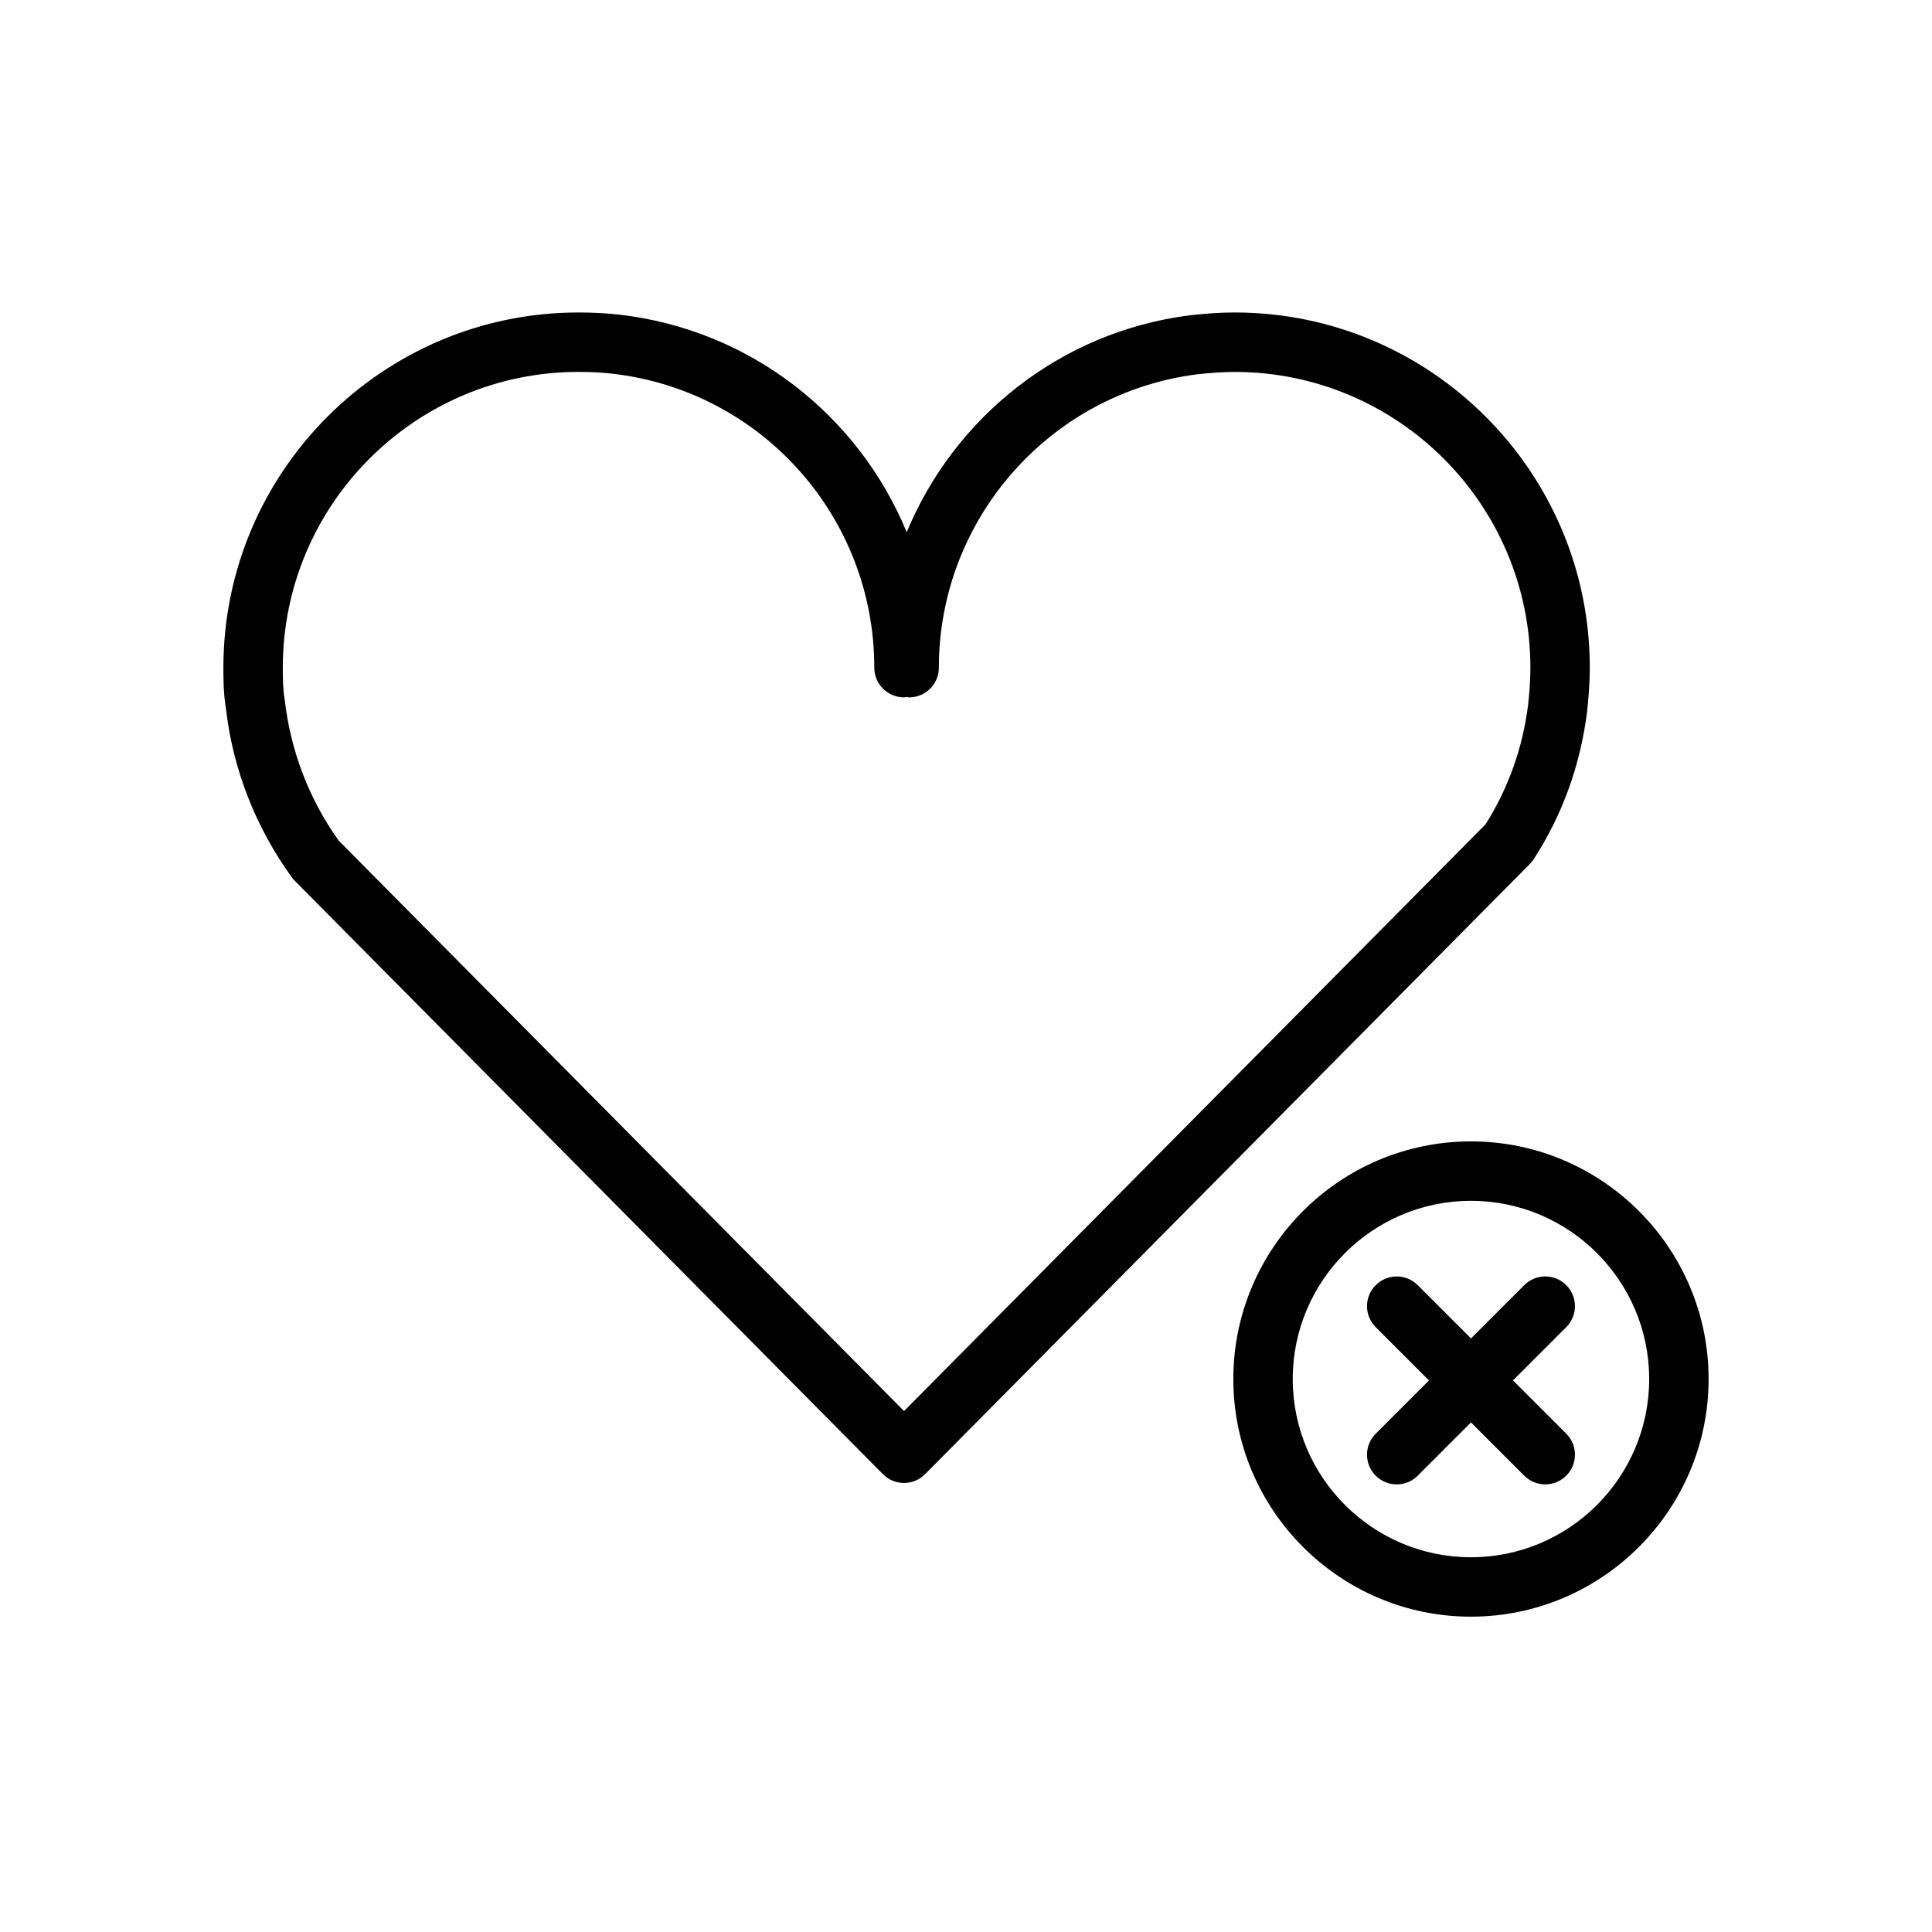
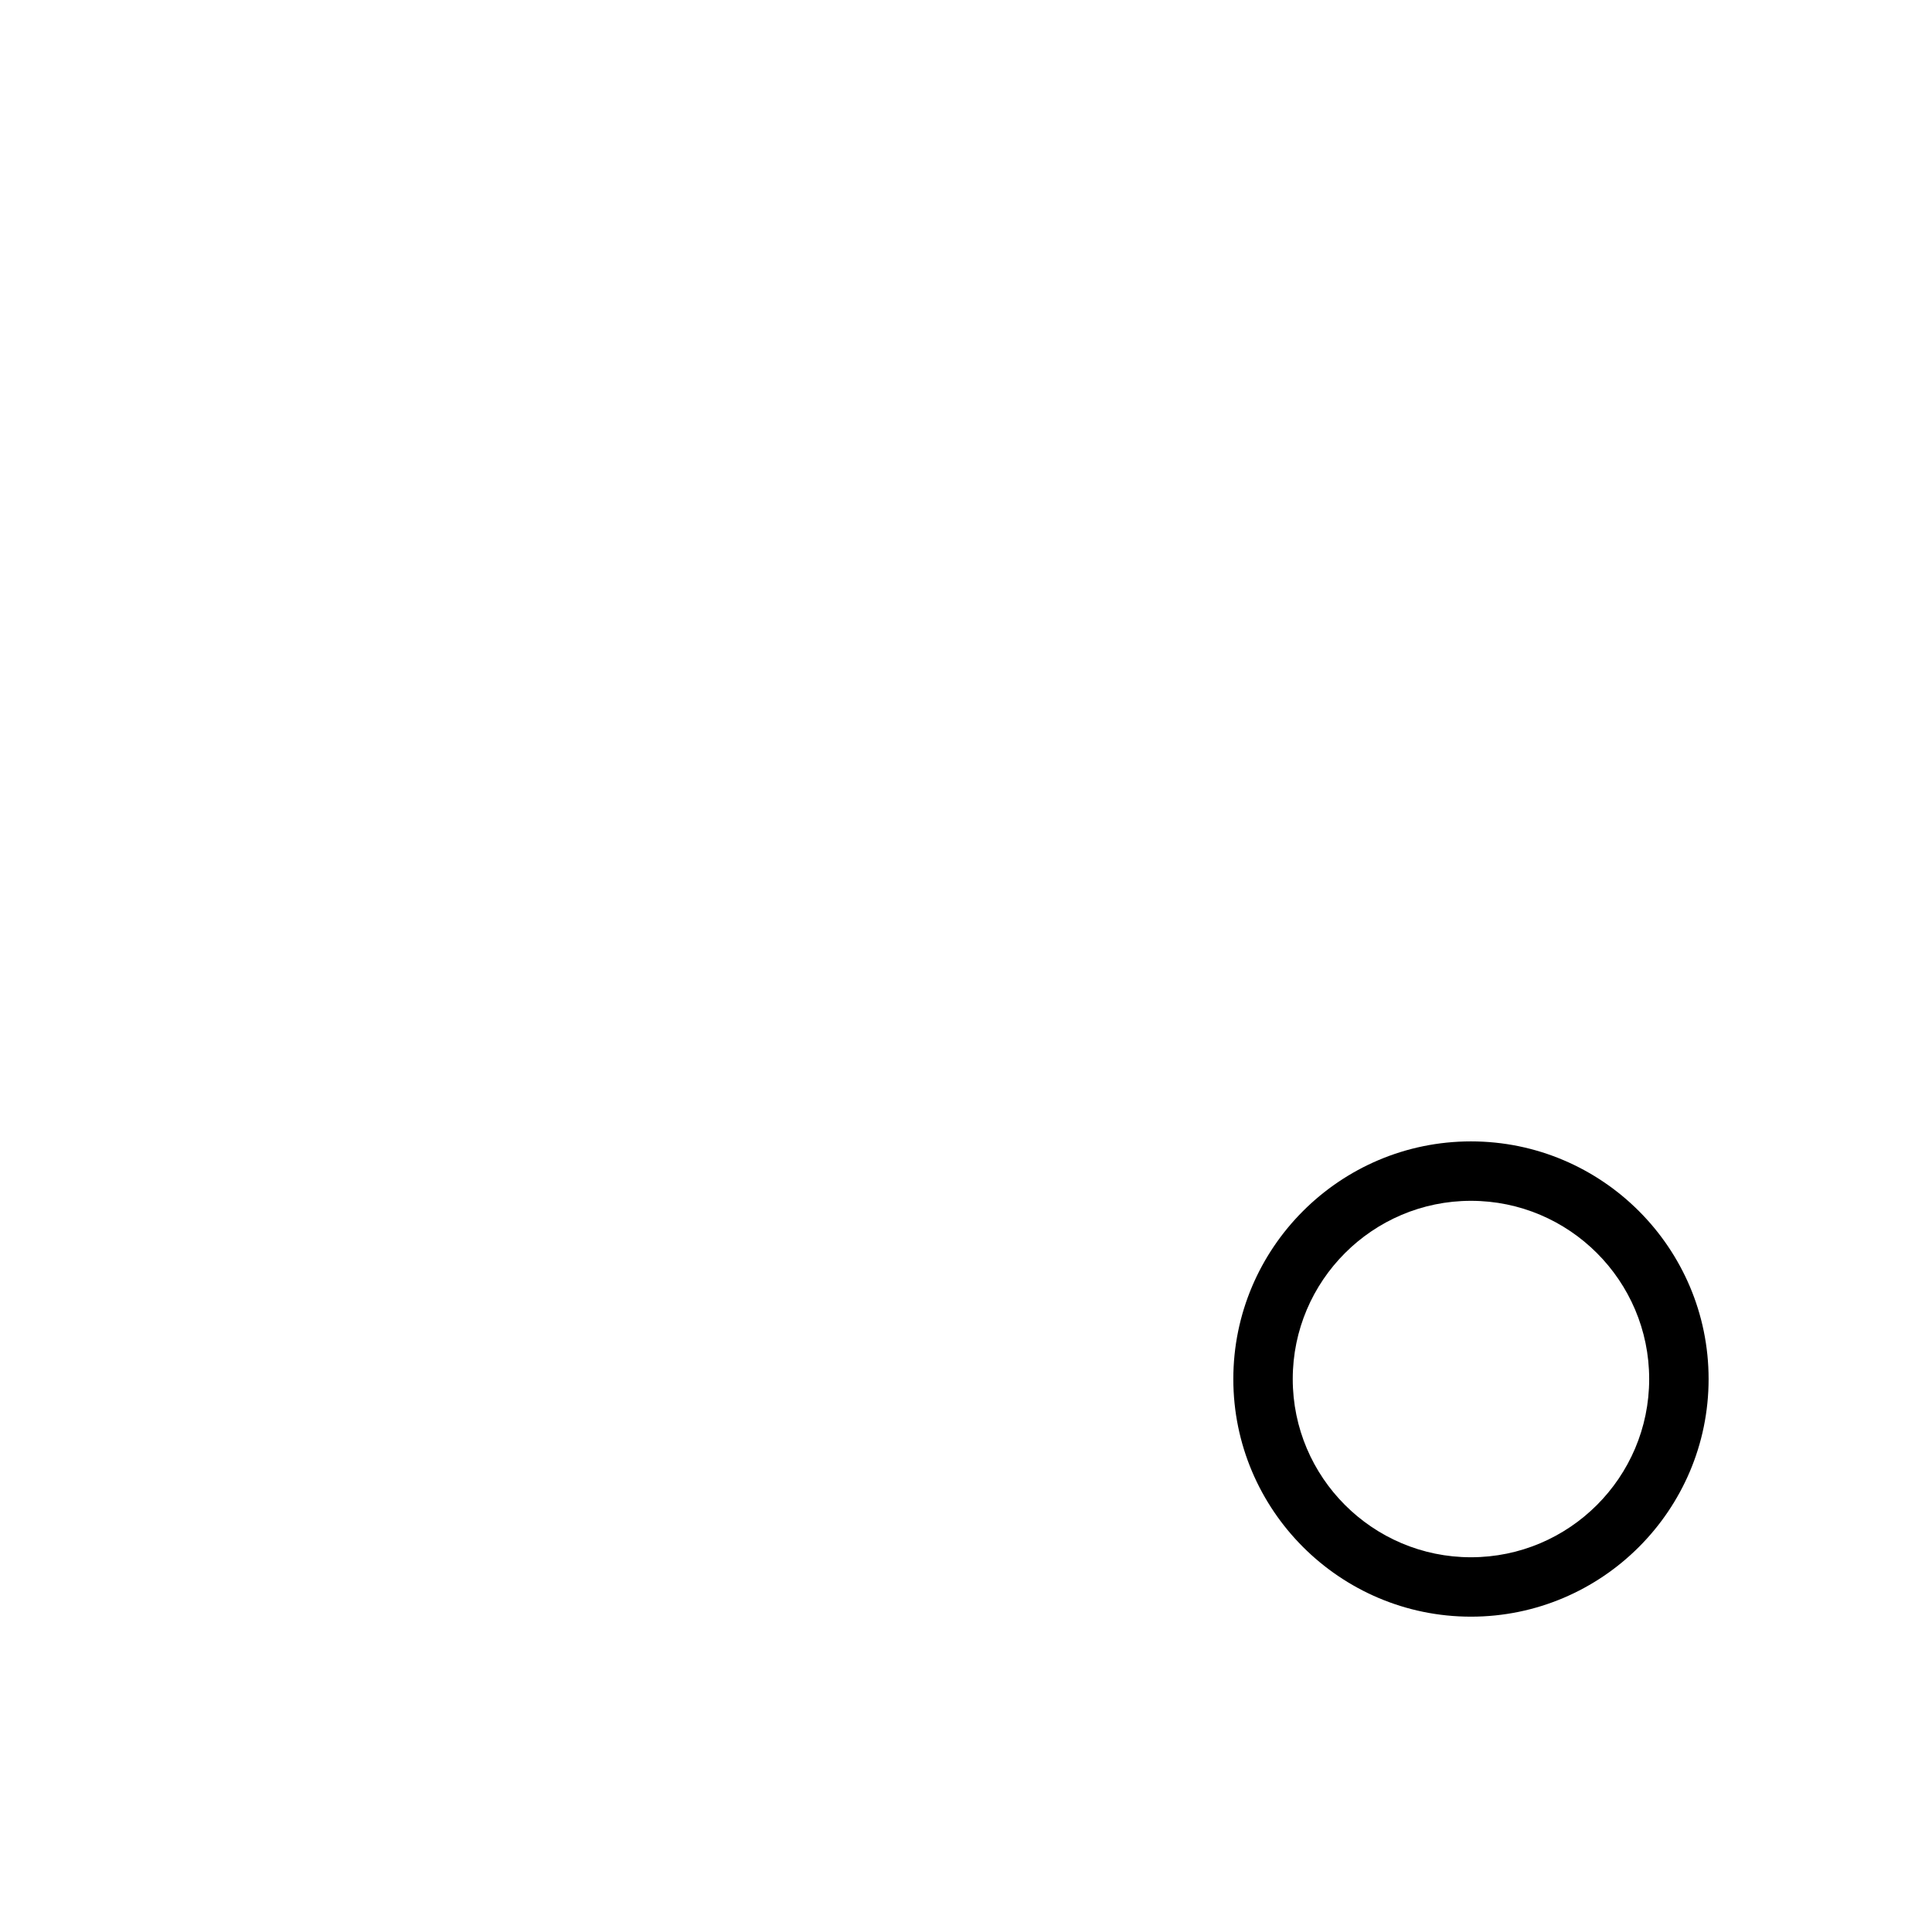
<svg xmlns="http://www.w3.org/2000/svg" fill="#000000" width="800px" height="800px" version="1.1" viewBox="144 144 512 512">
  <g>
-     <path d="m383.57 537c2.102 0 4.109-0.836 5.59-2.332l160.28-161.72c0.379-0.387 0.723-0.812 1.016-1.266 7.543-11.66 12.289-24.688 14.121-38.902 0.348-3.207 0.734-7.449 0.734-11.84 0-51.902-42.219-94.129-94.121-94.129-3.465 0-7.203 0.227-11.746 0.73-0.023 0-0.039 0.016-0.062 0.016-0.023 0-0.047-0.008-0.07 0-34.328 4.352-62.41 27.07-75.027 57.473-12.723-30.844-41.32-53.68-76.305-57.664h-0.016-0.016c-3.289-0.363-6.973-0.555-10.633-0.555-51.902 0-94.117 42.227-94.117 94.129 0 3.312 0.055 7.188 0.66 10.652 1.793 16.074 7.832 31.598 17.461 44.887 0.234 0.332 0.496 0.637 0.789 0.93l155.88 157.27c1.477 1.484 3.484 2.32 5.586 2.32zm-164.13-207.63c-0.41-2.426-0.496-5.031-0.496-8.43 0-43.227 35.156-78.383 78.375-78.383 3.094 0 6.172 0.156 8.902 0.465 39.613 4.519 69.477 38.008 69.477 77.918 0 4.344 3.527 7.871 7.871 7.871 0.242 0 0.449-0.117 0.684-0.141 0.234 0.023 0.441 0.141 0.684 0.141 4.344 0 7.871-3.527 7.871-7.871 0-39.359 29.426-72.785 68.445-77.742 3.914-0.426 7.078-0.629 9.934-0.629 43.227-0.012 78.383 35.145 78.383 78.371 0 3.66-0.34 7.367-0.621 10.004-1.48 11.422-5.266 22.02-11.273 31.52l-154.1 155.48-149.84-151.19c-7.832-10.988-12.746-23.75-14.289-37.383z" />
    <path d="m533.82 446.48c-34.723 0-62.977 28.254-62.977 62.977s28.254 62.977 62.977 62.977c34.723 0 62.977-28.254 62.977-62.977 0-34.727-28.254-62.977-62.977-62.977zm0 110.21c-26.047 0-47.23-21.184-47.23-47.23s21.184-47.23 47.23-47.23 47.23 21.184 47.23 47.23-21.184 47.23-47.23 47.23z" />
-     <path d="m559.07 484.58c-3.078-3.078-8.055-3.078-11.133 0l-14.113 14.117-14.113-14.113c-3.078-3.078-8.055-3.078-11.133 0-3.078 3.078-3.078 8.055 0 11.133l14.113 14.113-14.113 14.113c-3.078 3.078-3.078 8.055 0 11.133 1.535 1.535 3.551 2.305 5.566 2.305s4.031-0.77 5.566-2.305l14.113-14.117 14.113 14.113c1.535 1.535 3.551 2.305 5.566 2.305s4.031-0.77 5.566-2.305c3.078-3.078 3.078-8.055 0-11.133l-14.113-14.113 14.113-14.113c3.074-3.07 3.074-8.055 0-11.133z" />
  </g>
</svg>